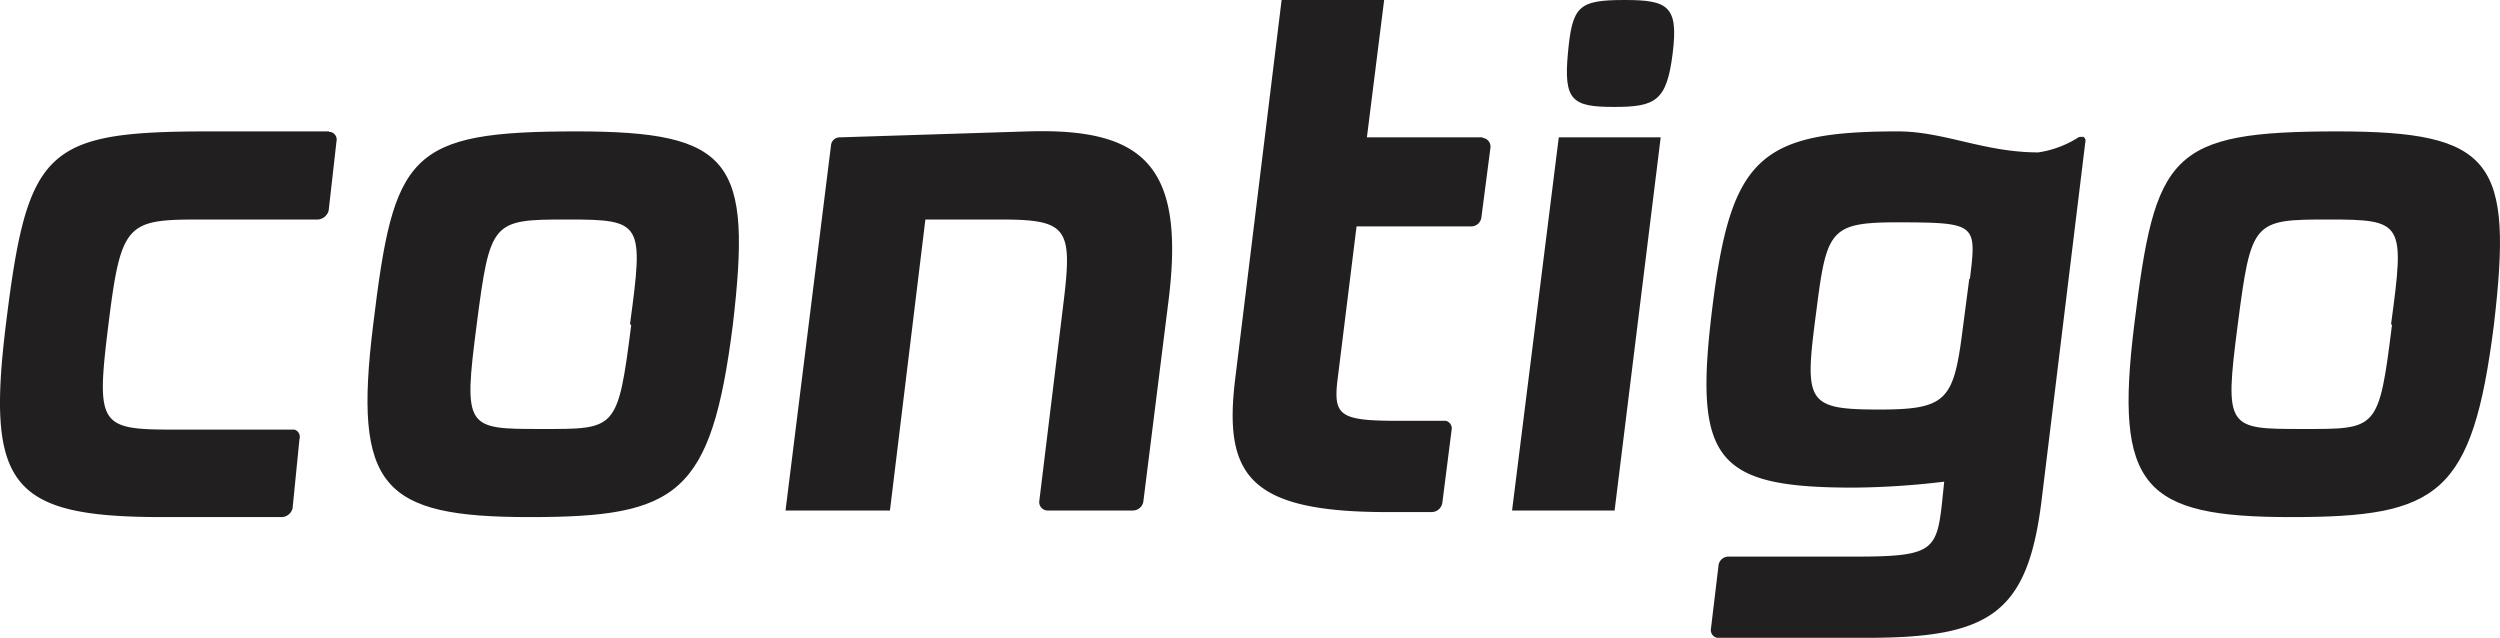
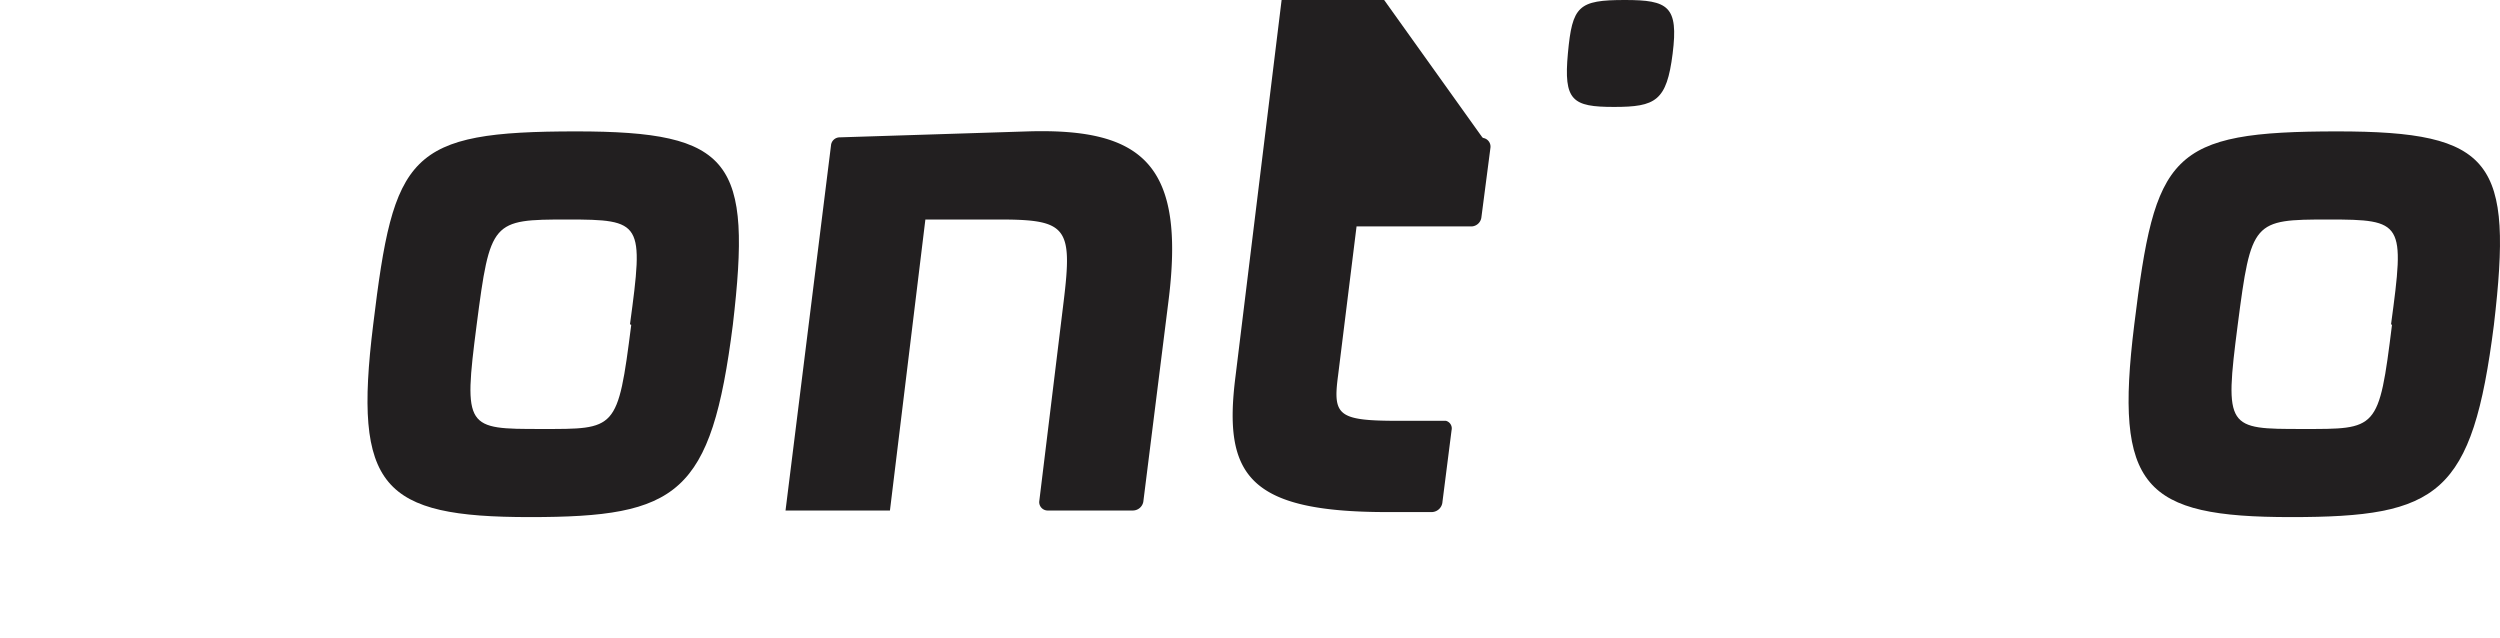
<svg xmlns="http://www.w3.org/2000/svg" xmlns:ns1="http://sodipodi.sourceforge.net/DTD/sodipodi-0.dtd" xmlns:ns2="http://www.inkscape.org/namespaces/inkscape" id="Calque_1" data-name="Calque 1" viewBox="0 0 1000 255.129" version="1.1" ns1:docname="logoR.svg" width="1000" height="255.129" ns2:version="0.92.4 (5da689c313, 2019-01-14)">
  <ns1:namedview pagecolor="#ffffff" bordercolor="#666666" borderopacity="1" objecttolerance="10" gridtolerance="10" guidetolerance="10" ns2:pageopacity="0" ns2:pageshadow="2" ns2:window-width="1920" ns2:window-height="1017" id="namedview29" showgrid="false" fit-margin-top="0" fit-margin-left="0" fit-margin-right="0" fit-margin-bottom="0" ns2:zoom="0.97674692" ns2:cx="560.56972" ns2:cy="-3.194511" ns2:window-x="1912" ns2:window-y="-8" ns2:window-maximized="1" ns2:current-layer="g10" />
  <defs id="defs4">
    <style id="style2">.cls-1{isolation:isolate;}.cls-2{fill:#221f20;}</style>
  </defs>
  <title id="title6">logoR</title>
  <g class="cls-1" id="g10" style="isolation:isolate" transform="translate(1.4289246e-4,234.789)" />
-   <path class="cls-2" d="M 131.706,52.556 H 84.167 c -65.977,0 -73.127,6.648 -81.782,77.015 -8.028,65.099 2.132,77.266 62.716,77.266 H 112.891 a 4.641,4.641 0 0 0 4.139,-3.512 l 2.76,-27.721 a 3.01,3.01 0 0 0 -2.007,-3.763 H 69.24 c -29.602,0 -30.856,-1.756 -25.839,-42.271 5.017,-40.515 7.4,-41.769 36.877,-41.769 H 127.315 a 4.892,4.892 0 0 0 4.139,-3.512 l 3.136,-27.721 a 3.136,3.136 0 0 0 -2.258,-3.763 h -0.627" id="path12" ns2:connector-curvature="0" style="fill:#221f20;stroke-width:12.543" />
  <path class="cls-2" d="m 252.497,129.948 c -5.394,42.396 -6.021,41.643 -35.999,41.643 -29.978,0 -31.233,0 -25.839,-41.643 5.394,-41.643 6.146,-42.145 36.25,-42.145 30.104,0 30.605,1.129 25.086,41.894 M 230.671,52.556 c -67.482,0 -73.127,9.031 -81.405,77.392 -8.028,65.099 3.512,76.89 62.716,76.89 59.204,0 72.5,-8.906 81.155,-76.89 7.651,-65.476 0,-77.392 -62.716,-77.392" id="path14" ns2:connector-curvature="0" style="fill:#221f20;stroke-width:12.543" />
  <path class="cls-2" d="m 411.168,52.556 -75.259,2.383 a 3.512,3.512 0 0 0 -3.512,3.261 l -18.188,146.003 h 41.769 L 370.152,87.802 h 29.477 c 27.093,0 29.477,3.01 25.839,32.738 l -9.784,80.151 a 3.387,3.387 0 0 0 3.261,3.512 h 34.243 a 4.265,4.265 0 0 0 4.139,-3.512 l 10.035,-80.026 C 474.261,66.228 457.578,51.176 411.168,52.556" id="path16" ns2:connector-curvature="0" style="fill:#221f20;stroke-width:12.543" />
-   <path class="cls-2" d="M 592.919,54.939 H 546.76 L 553.659,0 h -41.016 l -18.439,150.519 c -5.017,39.511 5.017,54.312 60.709,54.312 h 17.811 a 4.39,4.39 0 0 0 4.265,-4.139 l 3.638,-28.599 a 3.136,3.136 0 0 0 -2.258,-3.763 h -18.689 c -24.459,0 -26.592,-2.007 -24.459,-18.062 l 7.401,-59.706 h 46.159 a 4.139,4.139 0 0 0 3.763,-3.512 l 3.638,-27.971 a 3.512,3.512 0 0 0 -2.885,-3.888 v 0" id="path18" ns2:connector-curvature="0" style="fill:#221f20;stroke-width:12.543" />
+   <path class="cls-2" d="M 592.919,54.939 L 553.659,0 h -41.016 l -18.439,150.519 c -5.017,39.511 5.017,54.312 60.709,54.312 h 17.811 a 4.39,4.39 0 0 0 4.265,-4.139 l 3.638,-28.599 a 3.136,3.136 0 0 0 -2.258,-3.763 h -18.689 c -24.459,0 -26.592,-2.007 -24.459,-18.062 l 7.401,-59.706 h 46.159 a 4.139,4.139 0 0 0 3.763,-3.512 l 3.638,-27.971 a 3.512,3.512 0 0 0 -2.885,-3.888 v 0" id="path18" ns2:connector-curvature="0" style="fill:#221f20;stroke-width:12.543" />
  <path class="cls-2" d="m 649.991,0 c -18.689,0 -21.073,2.383 -22.829,21.323 -1.756,18.94 1.756,21.449 18.439,21.449 16.682,0 21.073,-2.383 23.456,-21.323 C 671.44,2.509 667.301,0 649.991,0" id="path20" ns2:connector-curvature="0" style="fill:#221f20;stroke-width:12.543" />
-   <polygon class="cls-2" points="49.71,4.38 48.22,16.28 51.49,16.28 52.96,4.38 " id="polygon22" transform="matrix(12.543,0,0,12.543,0.002,0)" style="fill:#221f20" />
-   <path class="cls-2" d="m 787.716,111.509 -2.76,21.073 c -3.512,27.595 -6.522,31.233 -33.24,31.233 -29.727,0 -29.978,-3.01 -25.086,-40.138 4.139,-32.738 5.77,-34.87 34.87,-34.745 29.1,0.125 29.1,1.129 26.466,22.578 m 45.156,-56.57 a 2.132,2.132 0 0 0 -1.756,0 40.891,40.891 0 0 1 -16.055,6.021 c -21.7,0 -37.63,-8.404 -56.194,-8.404 -55.566,0 -66.855,10.787 -74.256,71.12 -7.401,60.333 1.254,71.371 56.444,71.371 a 320.103,320.103 0 0 0 36.375,-2.383 l -0.878,8.529 c -2.132,19.317 -4.139,21.449 -35.121,21.449 H 691.509 a 4.014,4.014 0 0 0 -4.139,3.888 v 0 l -3.01,25.086 a 3.136,3.136 0 0 0 2.509,3.512 h 59.831 c 49.044,0 64.221,-9.533 69.866,-54.438 l 17.561,-143.871 a 1.756,1.756 0 0 0 -1.254,-2.258 v 0" id="path24" ns2:connector-curvature="0" style="fill:#221f20;stroke-width:12.543" />
  <path class="cls-2" d="m 956.798,129.948 c -5.268,42.396 -5.895,41.643 -35.874,41.643 -29.978,0 -31.233,0 -25.839,-41.643 5.394,-41.643 6.146,-42.145 36.25,-42.145 30.104,0 30.605,1.129 25.086,41.894 M 935.224,52.556 c -67.608,0 -73.127,9.031 -81.531,77.392 -8.028,65.099 3.638,76.89 62.716,76.89 59.079,0 72.5,-8.78 81.155,-76.89 7.651,-65.35 0,-77.392 -62.716,-77.392" id="path26" ns2:connector-curvature="0" style="fill:#221f20;stroke-width:12.543" />
</svg>